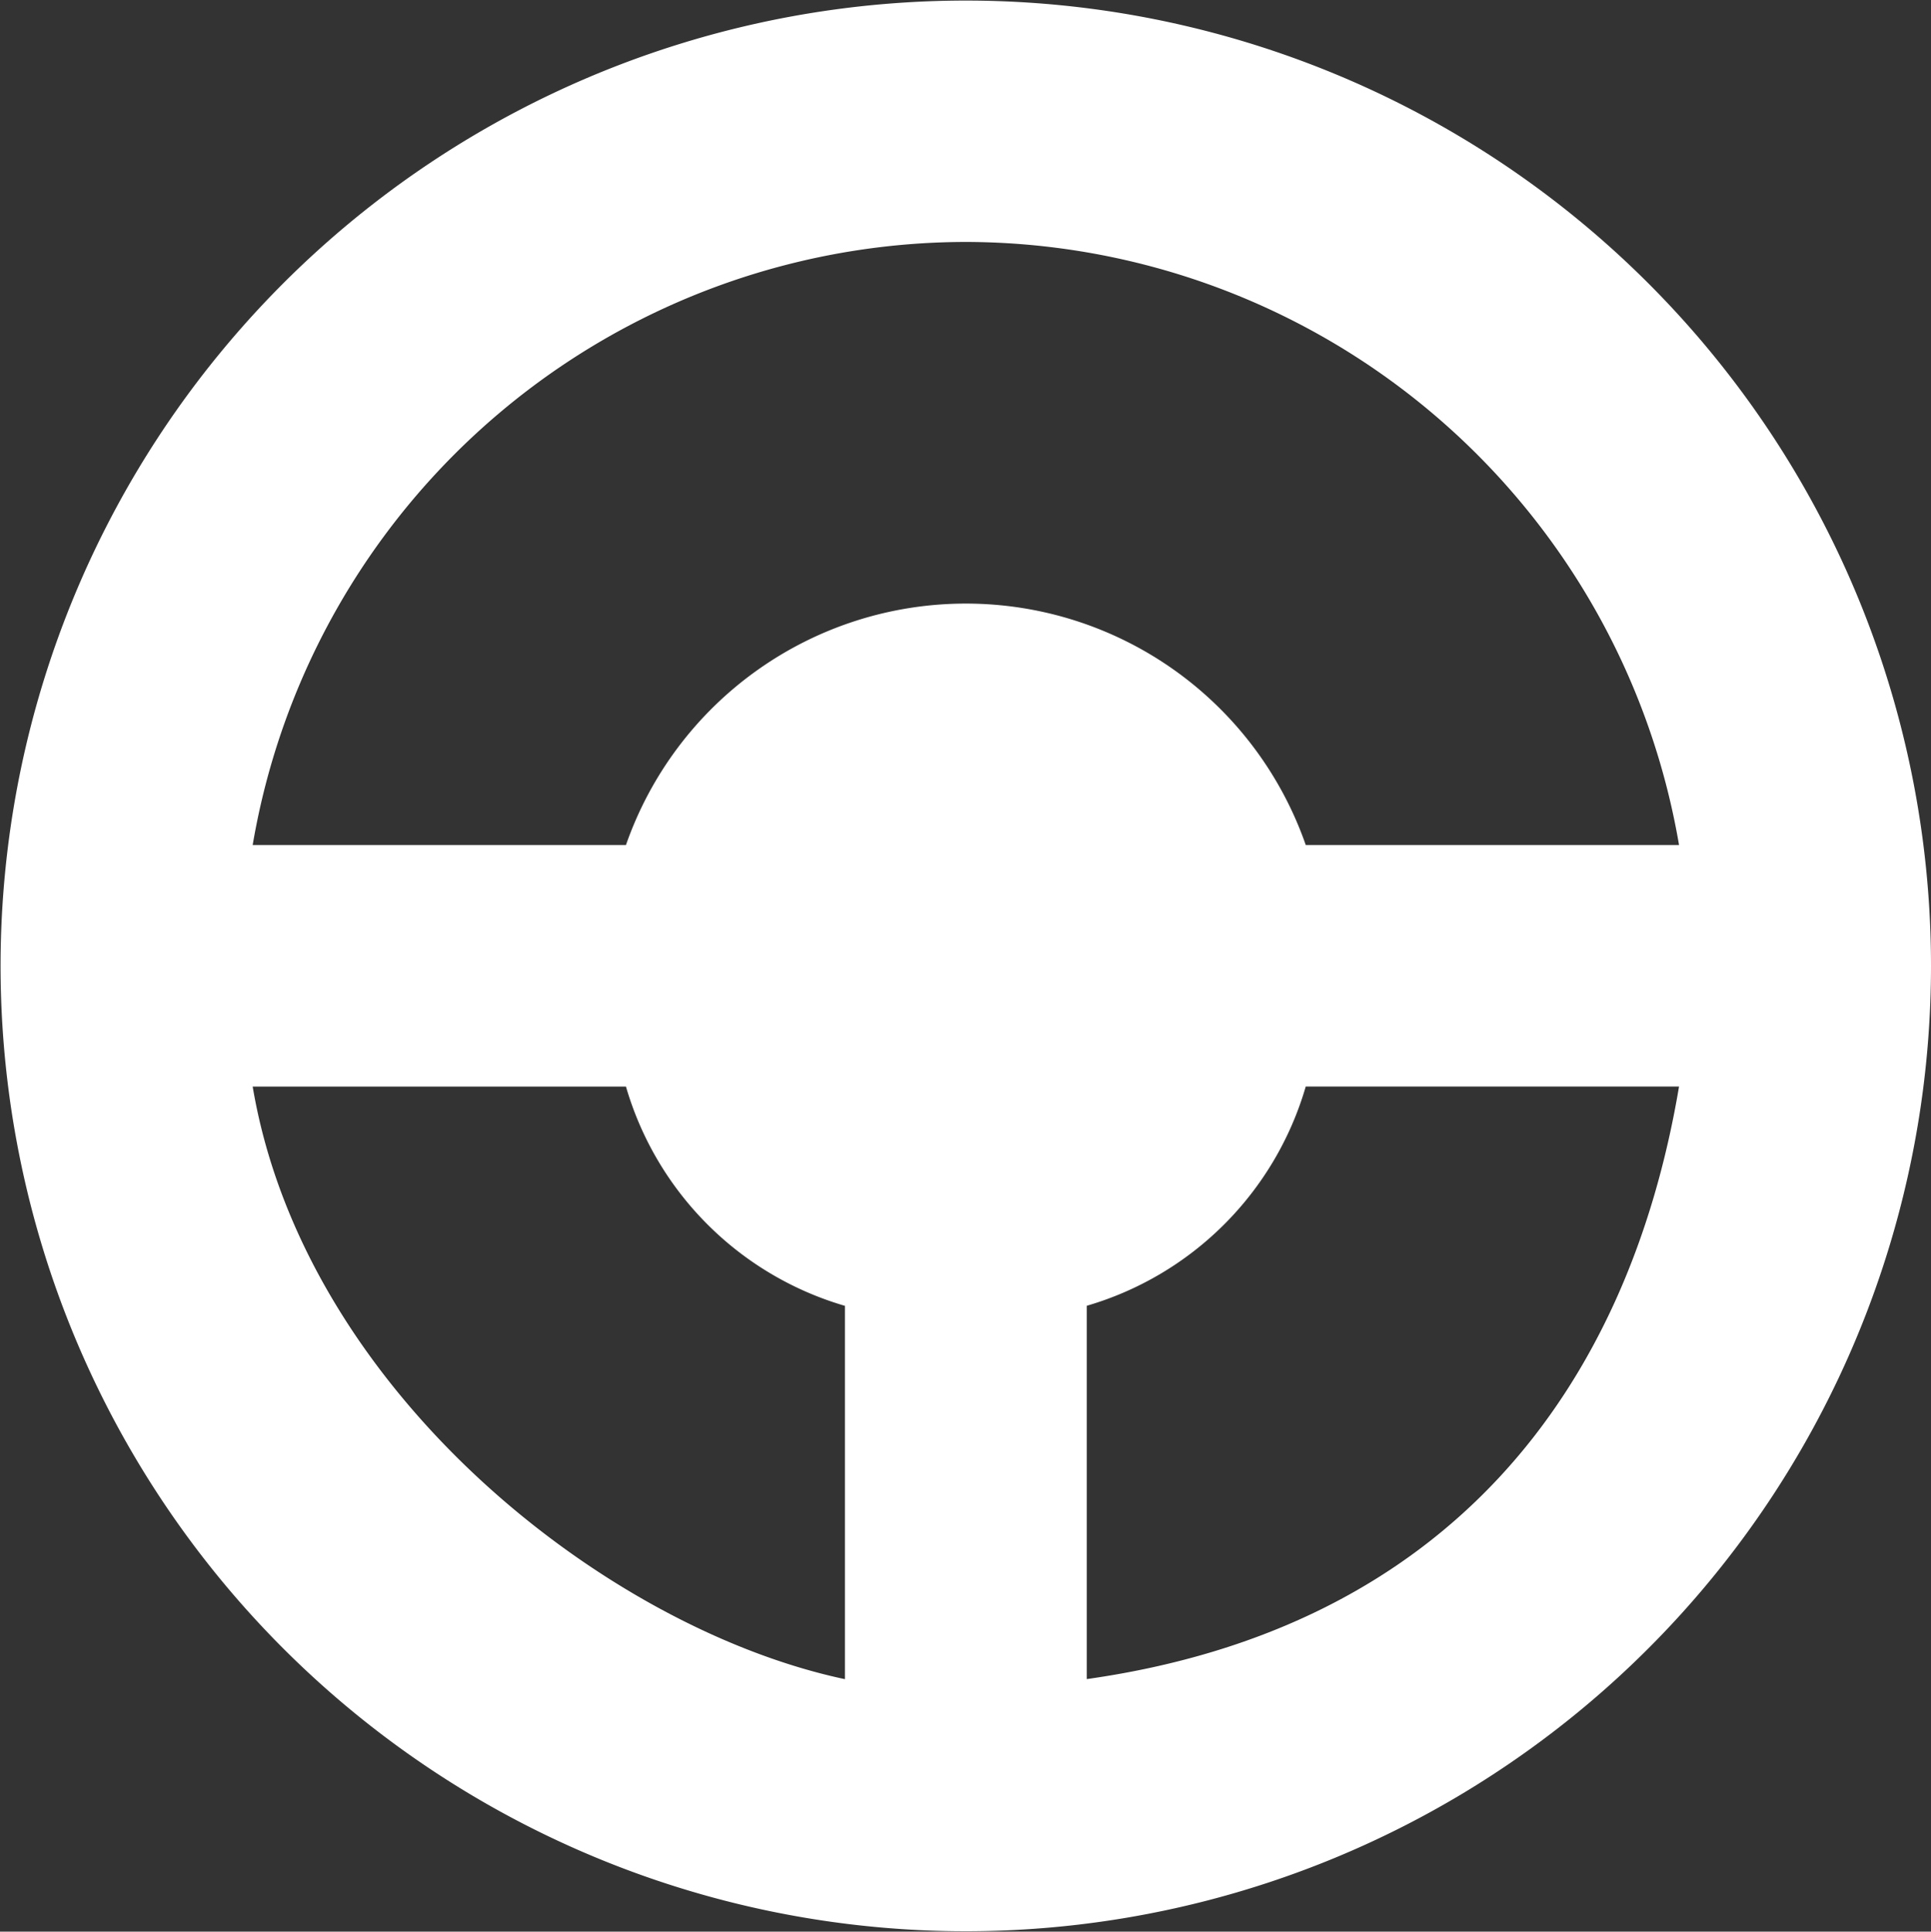
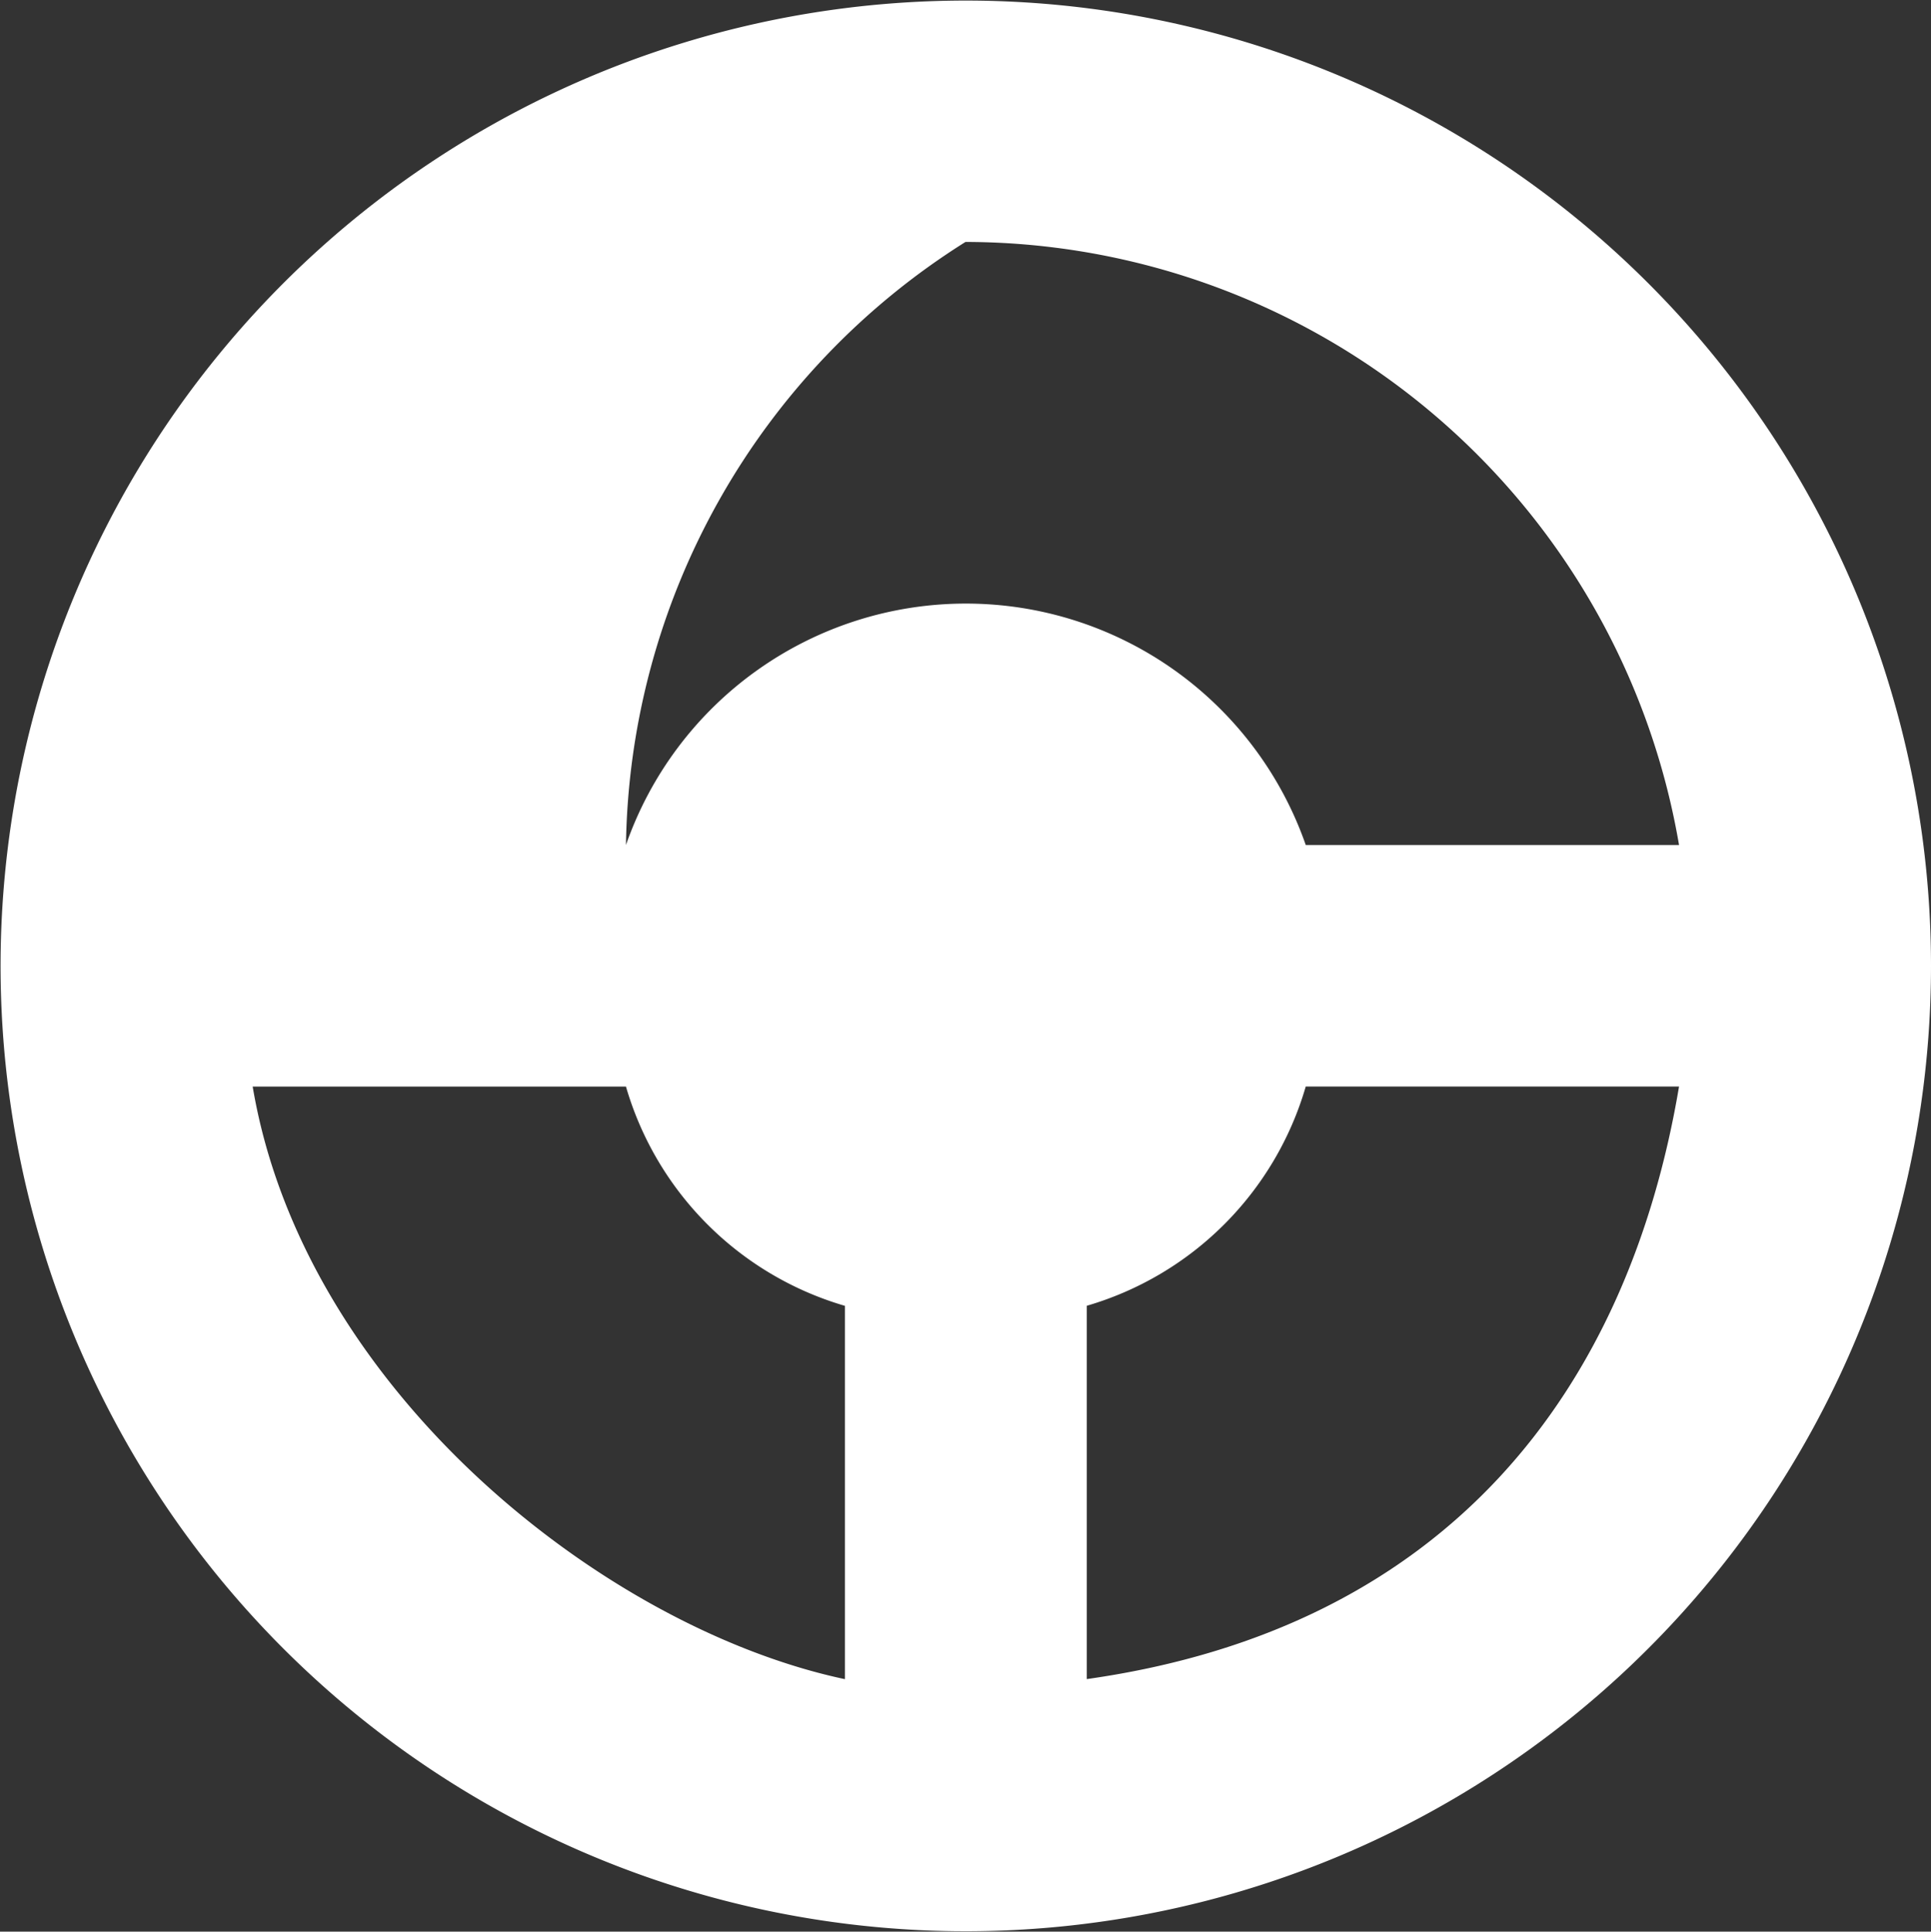
<svg xmlns="http://www.w3.org/2000/svg" width="26.9" height="26.906" viewBox="0 0 26.9 26.906">
  <rect x="0" y="0" width="26.9" height="26.906" fill="#333333" stroke="none" />
  <defs>
    <style>
      .cls-1 {
        fill: #fff;
        fill-rule: evenodd;
      }
    </style>
  </defs>
-   <path id="Steering" class="cls-1" d="M2534.61,402.758a13.446,13.446,0,1,0,13.45,13.446A13.445,13.445,0,0,0,2534.61,402.758Zm0,3.362a10.1,10.1,0,0,1,9.94,8.4h-5.2a5.015,5.015,0,0,0-9.47,0h-5.2A10.092,10.092,0,0,1,2534.61,406.12Zm-9.93,11.765h5.2a4.485,4.485,0,0,0,3.05,3.054v5.2C2529.57,425.425,2525.39,422.1,2524.68,417.885Zm11.62,8.253v-5.2a4.485,4.485,0,0,0,3.05-3.054h5.2C2543.84,422.1,2541.34,425.425,2536.3,426.138Z" transform="translate(-2521.16 -402.75)" />
+   <path id="Steering" class="cls-1" d="M2534.61,402.758a13.446,13.446,0,1,0,13.45,13.446A13.445,13.445,0,0,0,2534.61,402.758Zm0,3.362a10.1,10.1,0,0,1,9.94,8.4h-5.2a5.015,5.015,0,0,0-9.47,0A10.092,10.092,0,0,1,2534.61,406.12Zm-9.93,11.765h5.2a4.485,4.485,0,0,0,3.05,3.054v5.2C2529.57,425.425,2525.39,422.1,2524.68,417.885Zm11.62,8.253v-5.2a4.485,4.485,0,0,0,3.05-3.054h5.2C2543.84,422.1,2541.34,425.425,2536.3,426.138Z" transform="translate(-2521.16 -402.75)" />
</svg>